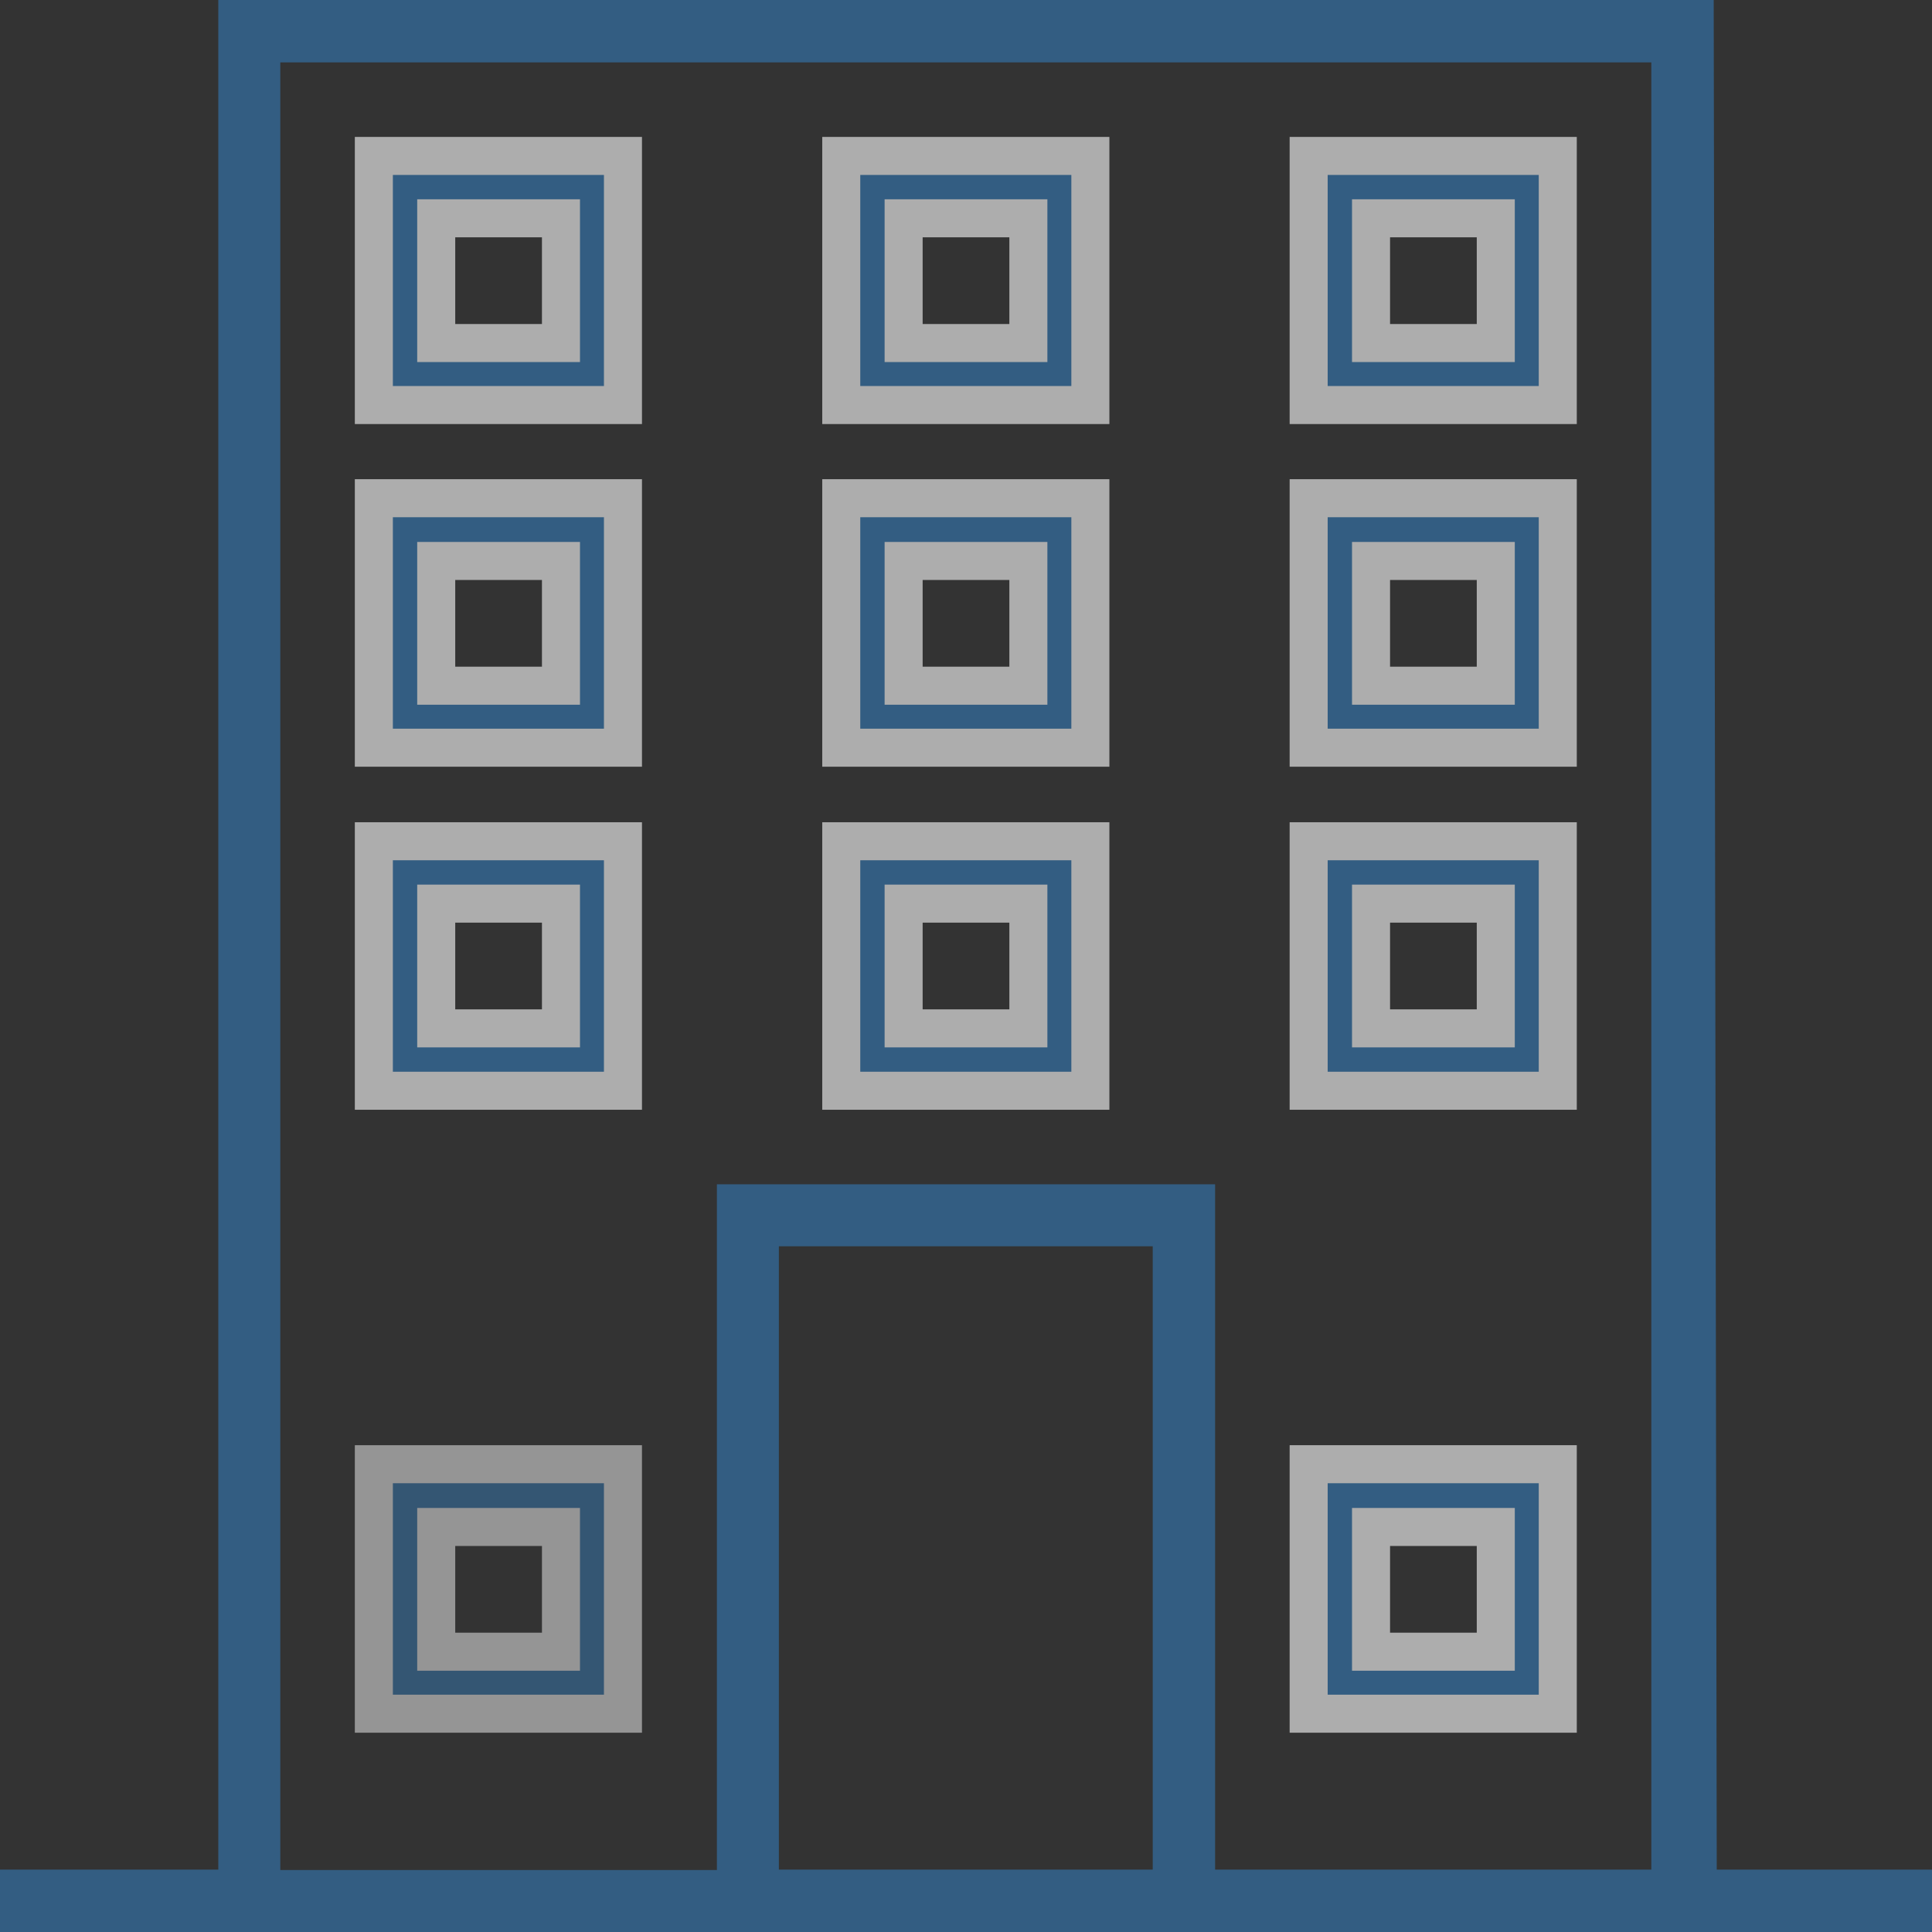
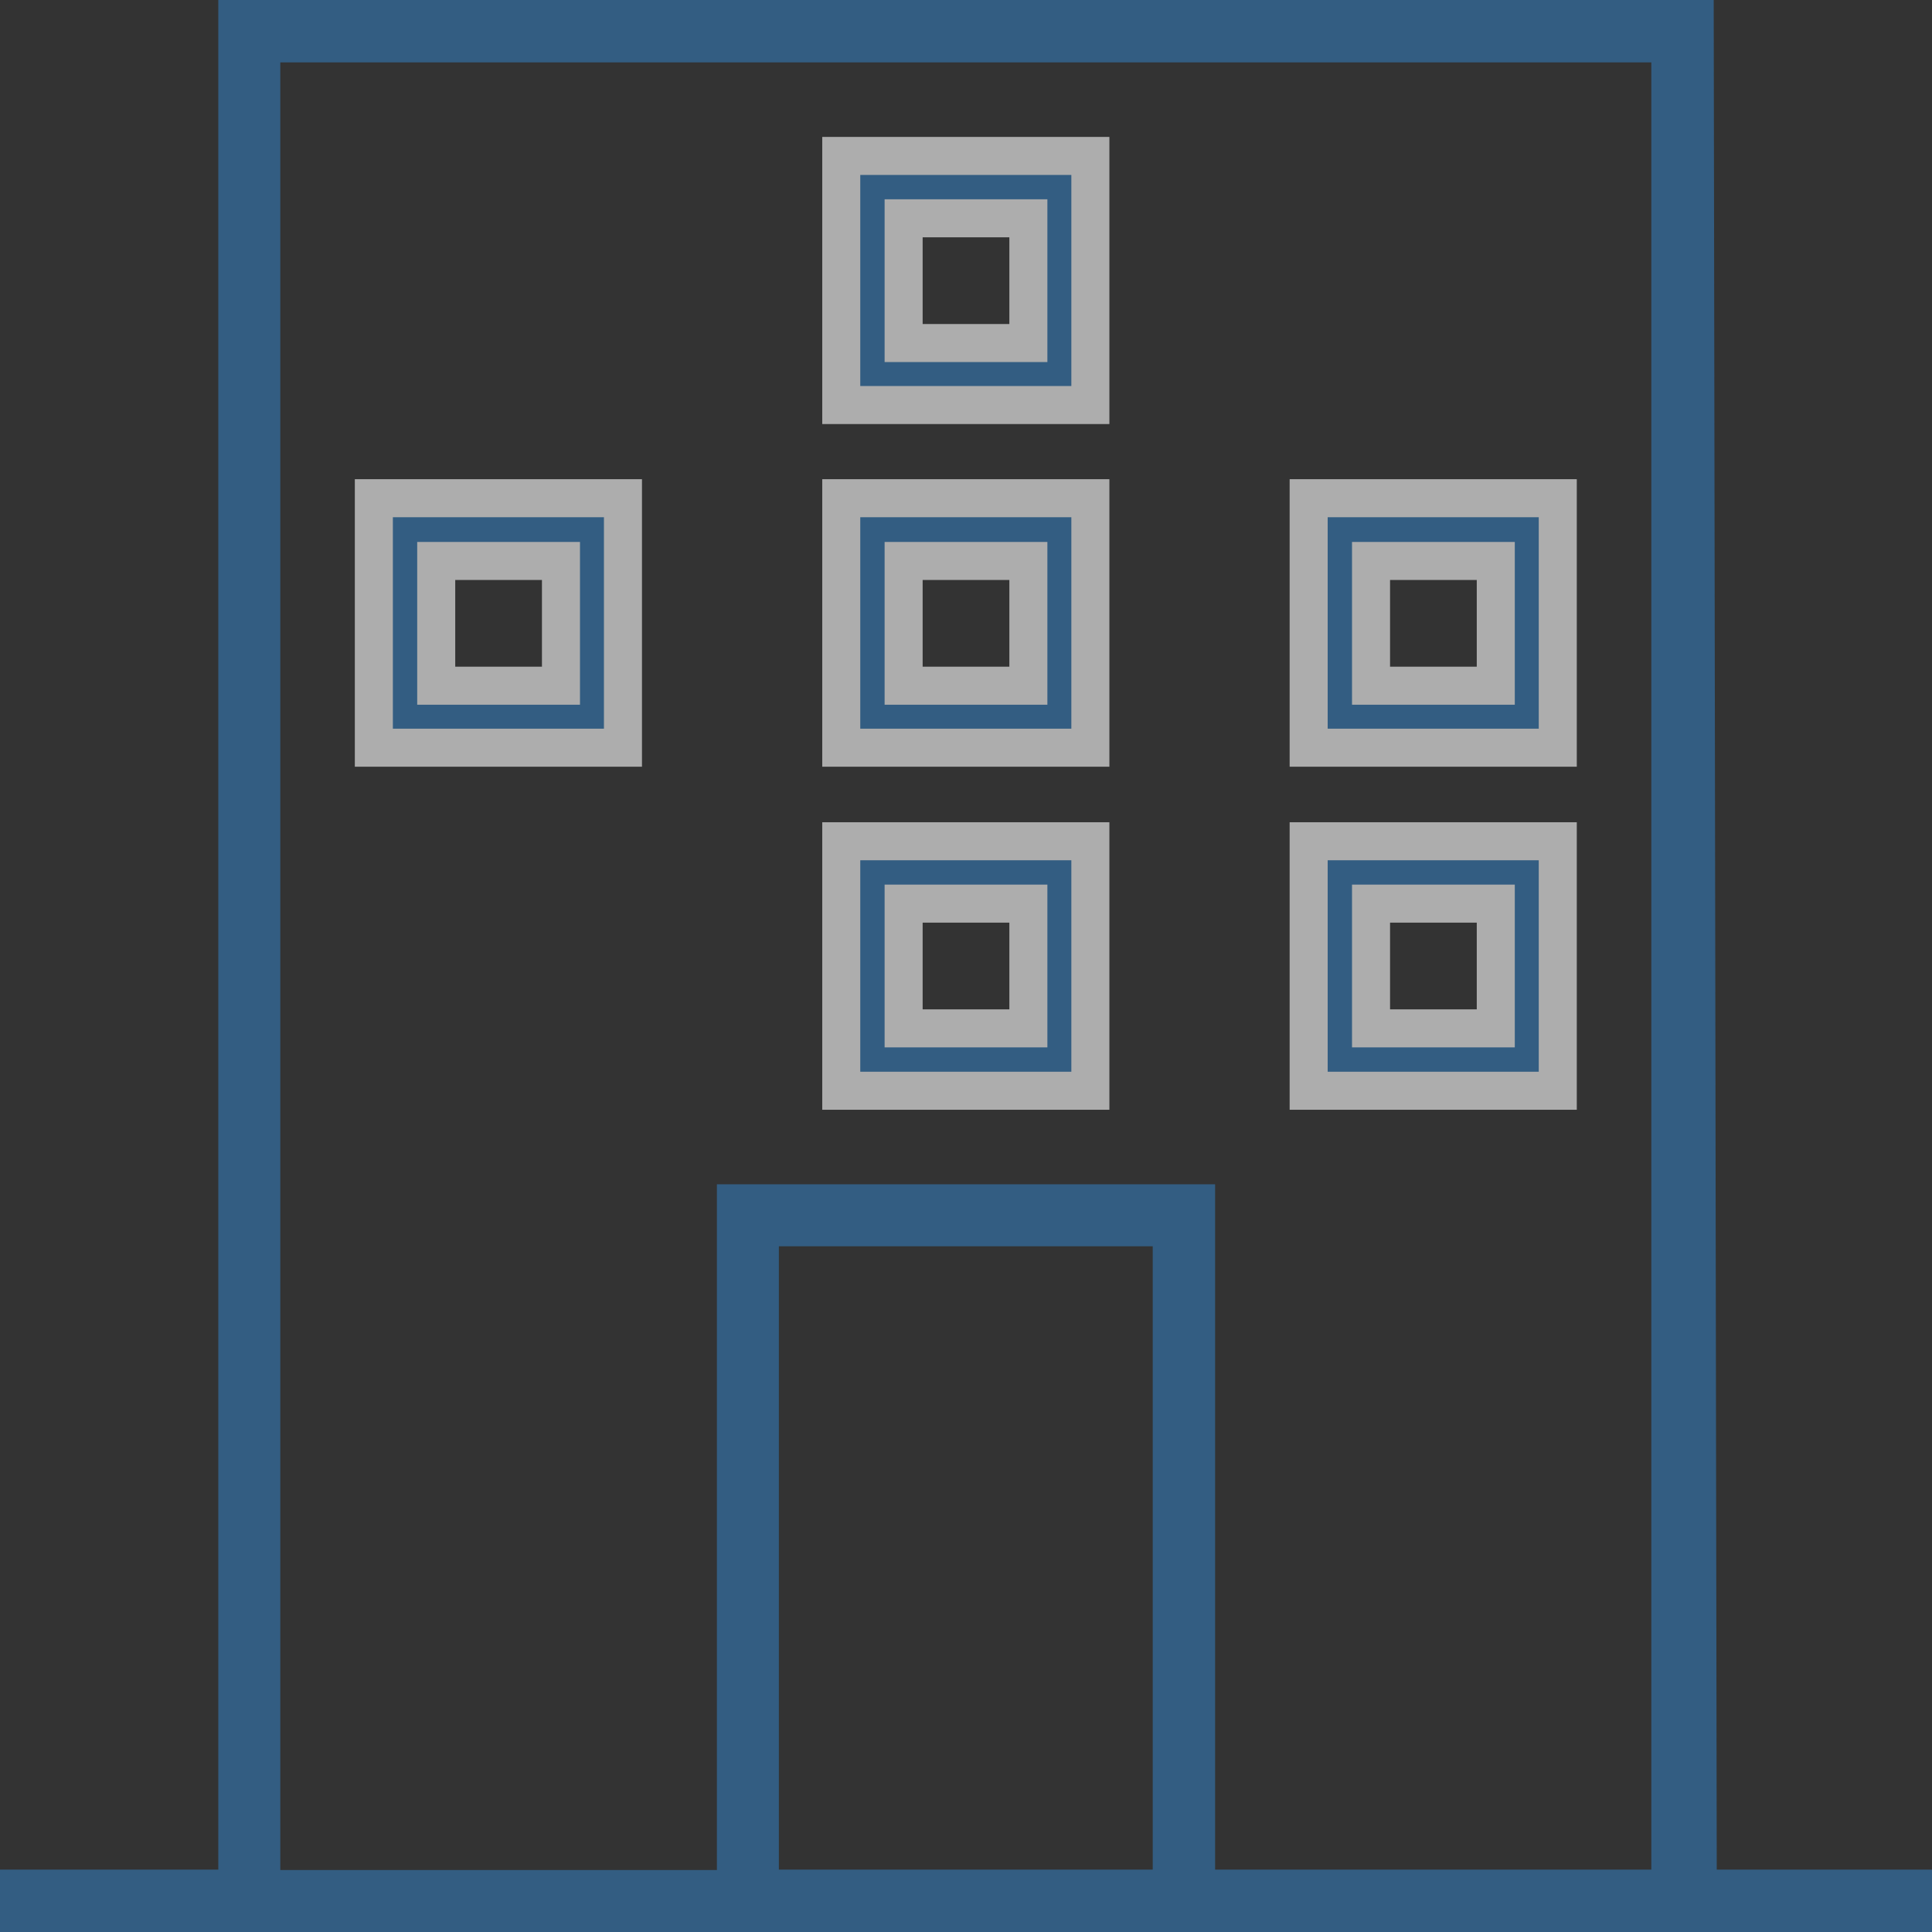
<svg xmlns="http://www.w3.org/2000/svg" width="508" height="508">
  <rect width="100%" height="100%" fill="#333333" stroke="none" />
  <g>
    <title>background</title>
    <rect fill="none" id="canvas_background" height="402" width="582" y="-1" x="-1" />
  </g>
  <g>
    <title>Layer 1</title>
    <g opacity="0.6" id="svg_1">
      <g id="svg_2">
        <path stroke-dasharray="2,2" id="svg_3" stroke-width="0" fill="#337ab7" d="m451.4,491.6l-0.8,-491.6l-393.2,0l0,491.6l-57.4,0l0,16.4l508,0l0,-16.4m-204.9,0l-98.3,0l0,-163.9l98.3,0l0,163.9zm131.1,0l-114.7,0l0,-180.2l-131,0l0,180.3l-114.8,0l0,-475.3l360.5,0l0,475.2z" />
      </g>
    </g>
    <g opacity="0.6" id="svg_4">
      <g opacity="0.8" id="svg_5">
-         <path id="svg_6" stroke-width="10" stroke="white" fill="#337ab7" d="m98.3,385l0,65.6l65.5,0l0,-65.6l-65.5,0zm49.2,49.3l-32.8,0l0,-32.8l32.8,0l0,32.8z" />
-       </g>
+         </g>
    </g>
    <g opacity="0.6" id="svg_7">
      <g id="svg_8">
-         <path id="svg_9" stroke-width="10" stroke="white" fill="#337ab7" d="m344.1,385l0,65.6l65.5,0l0,-65.6l-65.5,0zm49.2,49.3l-32.8,0l0,-32.8l32.8,0l0,32.8z" />
-       </g>
+         </g>
    </g>
    <g opacity="0.6" id="svg_10">
      <g id="svg_11">
-         <path id="svg_12" stroke-width="10" stroke="white" fill="#337ab7" d="m98.3,41l0,65.5l65.5,0l0,-65.5l-65.5,0zm49.2,49.2l-32.8,0l0,-32.8l32.8,0l0,32.8z" />
-       </g>
+         </g>
    </g>
    <g opacity="0.6" id="svg_13">
      <g id="svg_14">
        <path id="svg_15" stroke-width="10" stroke="white" fill="#337ab7" d="m221.2,41l0,65.5l65.5,0l0,-65.5l-65.5,0zm49.2,49.2l-32.8,0l0,-32.8l0,0l32.8,0l0,32.8z" />
      </g>
    </g>
    <g opacity="0.6" id="svg_16">
      <g id="svg_17">
-         <path id="svg_18" stroke-width="10" stroke="white" fill="#337ab7" d="m344.1,41l0,65.5l65.5,0l0,-65.5l-65.5,0zm49.2,49.2l-32.8,0l0,-32.8l32.8,0l0,32.8z" />
-       </g>
+         </g>
    </g>
    <g opacity="0.6" id="svg_19">
      <g id="svg_20">
        <path id="svg_21" stroke-width="10" stroke="white" fill="#337ab7" d="m98.3,131l0,65.6l65.5,0l0,-65.6l-65.5,0zm49.2,49.3l-32.8,0l0,-32.8l32.8,0l0,32.8z" />
      </g>
    </g>
    <g opacity="0.6" id="svg_22">
      <g id="svg_23">
        <path id="svg_24" stroke-width="10" stroke="white" fill="#337ab7" d="m221.2,131l0,65.6l65.5,0l0,-65.6l-65.5,0zm49.2,49.3l-32.8,0l0,-32.8l0,0l32.8,0l0,32.8z" />
      </g>
    </g>
    <g opacity="0.6" id="svg_25">
      <g id="svg_26">
        <path id="svg_27" stroke-width="10" stroke="white" fill="#337ab7" d="m344.1,131l0,65.6l65.5,0l0,-65.6l-65.5,0zm49.2,49.3l-32.8,0l0,-32.8l32.8,0l0,32.8z" />
      </g>
    </g>
    <g opacity="0.6" id="svg_28">
      <g id="svg_29">
-         <path id="svg_30" stroke-width="10" stroke="white" fill="#337ab7" d="m98.3,221.2l0,65.6l65.5,0l0,-65.6l-65.5,0zm49.2,49.2l-32.8,0l0,-32.8l32.8,0l0,32.8z" />
-       </g>
+         </g>
    </g>
    <g opacity="0.6" id="svg_31">
      <g id="svg_32">
        <path id="svg_33" stroke-width="10" stroke="white" fill="#337ab7" d="m221.2,221.2l0,65.6l65.5,0l0,-65.6l-65.5,0zm49.2,49.2l-32.8,0l0,-32.8l0,0l32.8,0l0,32.8z" />
      </g>
    </g>
    <g opacity="0.6" id="svg_34">
      <g id="svg_35">
        <path id="svg_36" stroke-width="10" stroke="white" fill="#337ab7" d="m344.1,221.2l0,65.6l65.5,0l0,-65.6l-65.5,0zm49.2,49.2l-32.8,0l0,-32.8l32.8,0l0,32.8z" />
      </g>
    </g>
    <g id="svg_37" />
    <g id="svg_38" />
    <g id="svg_39" />
    <g id="svg_40" />
    <g id="svg_41" />
    <g id="svg_42" />
    <g id="svg_43" />
    <g id="svg_44" />
    <g id="svg_45" />
    <g id="svg_46" />
    <g id="svg_47" />
    <g id="svg_48" />
    <g id="svg_49" />
    <g id="svg_50" />
    <g id="svg_51" />
  </g>
</svg>